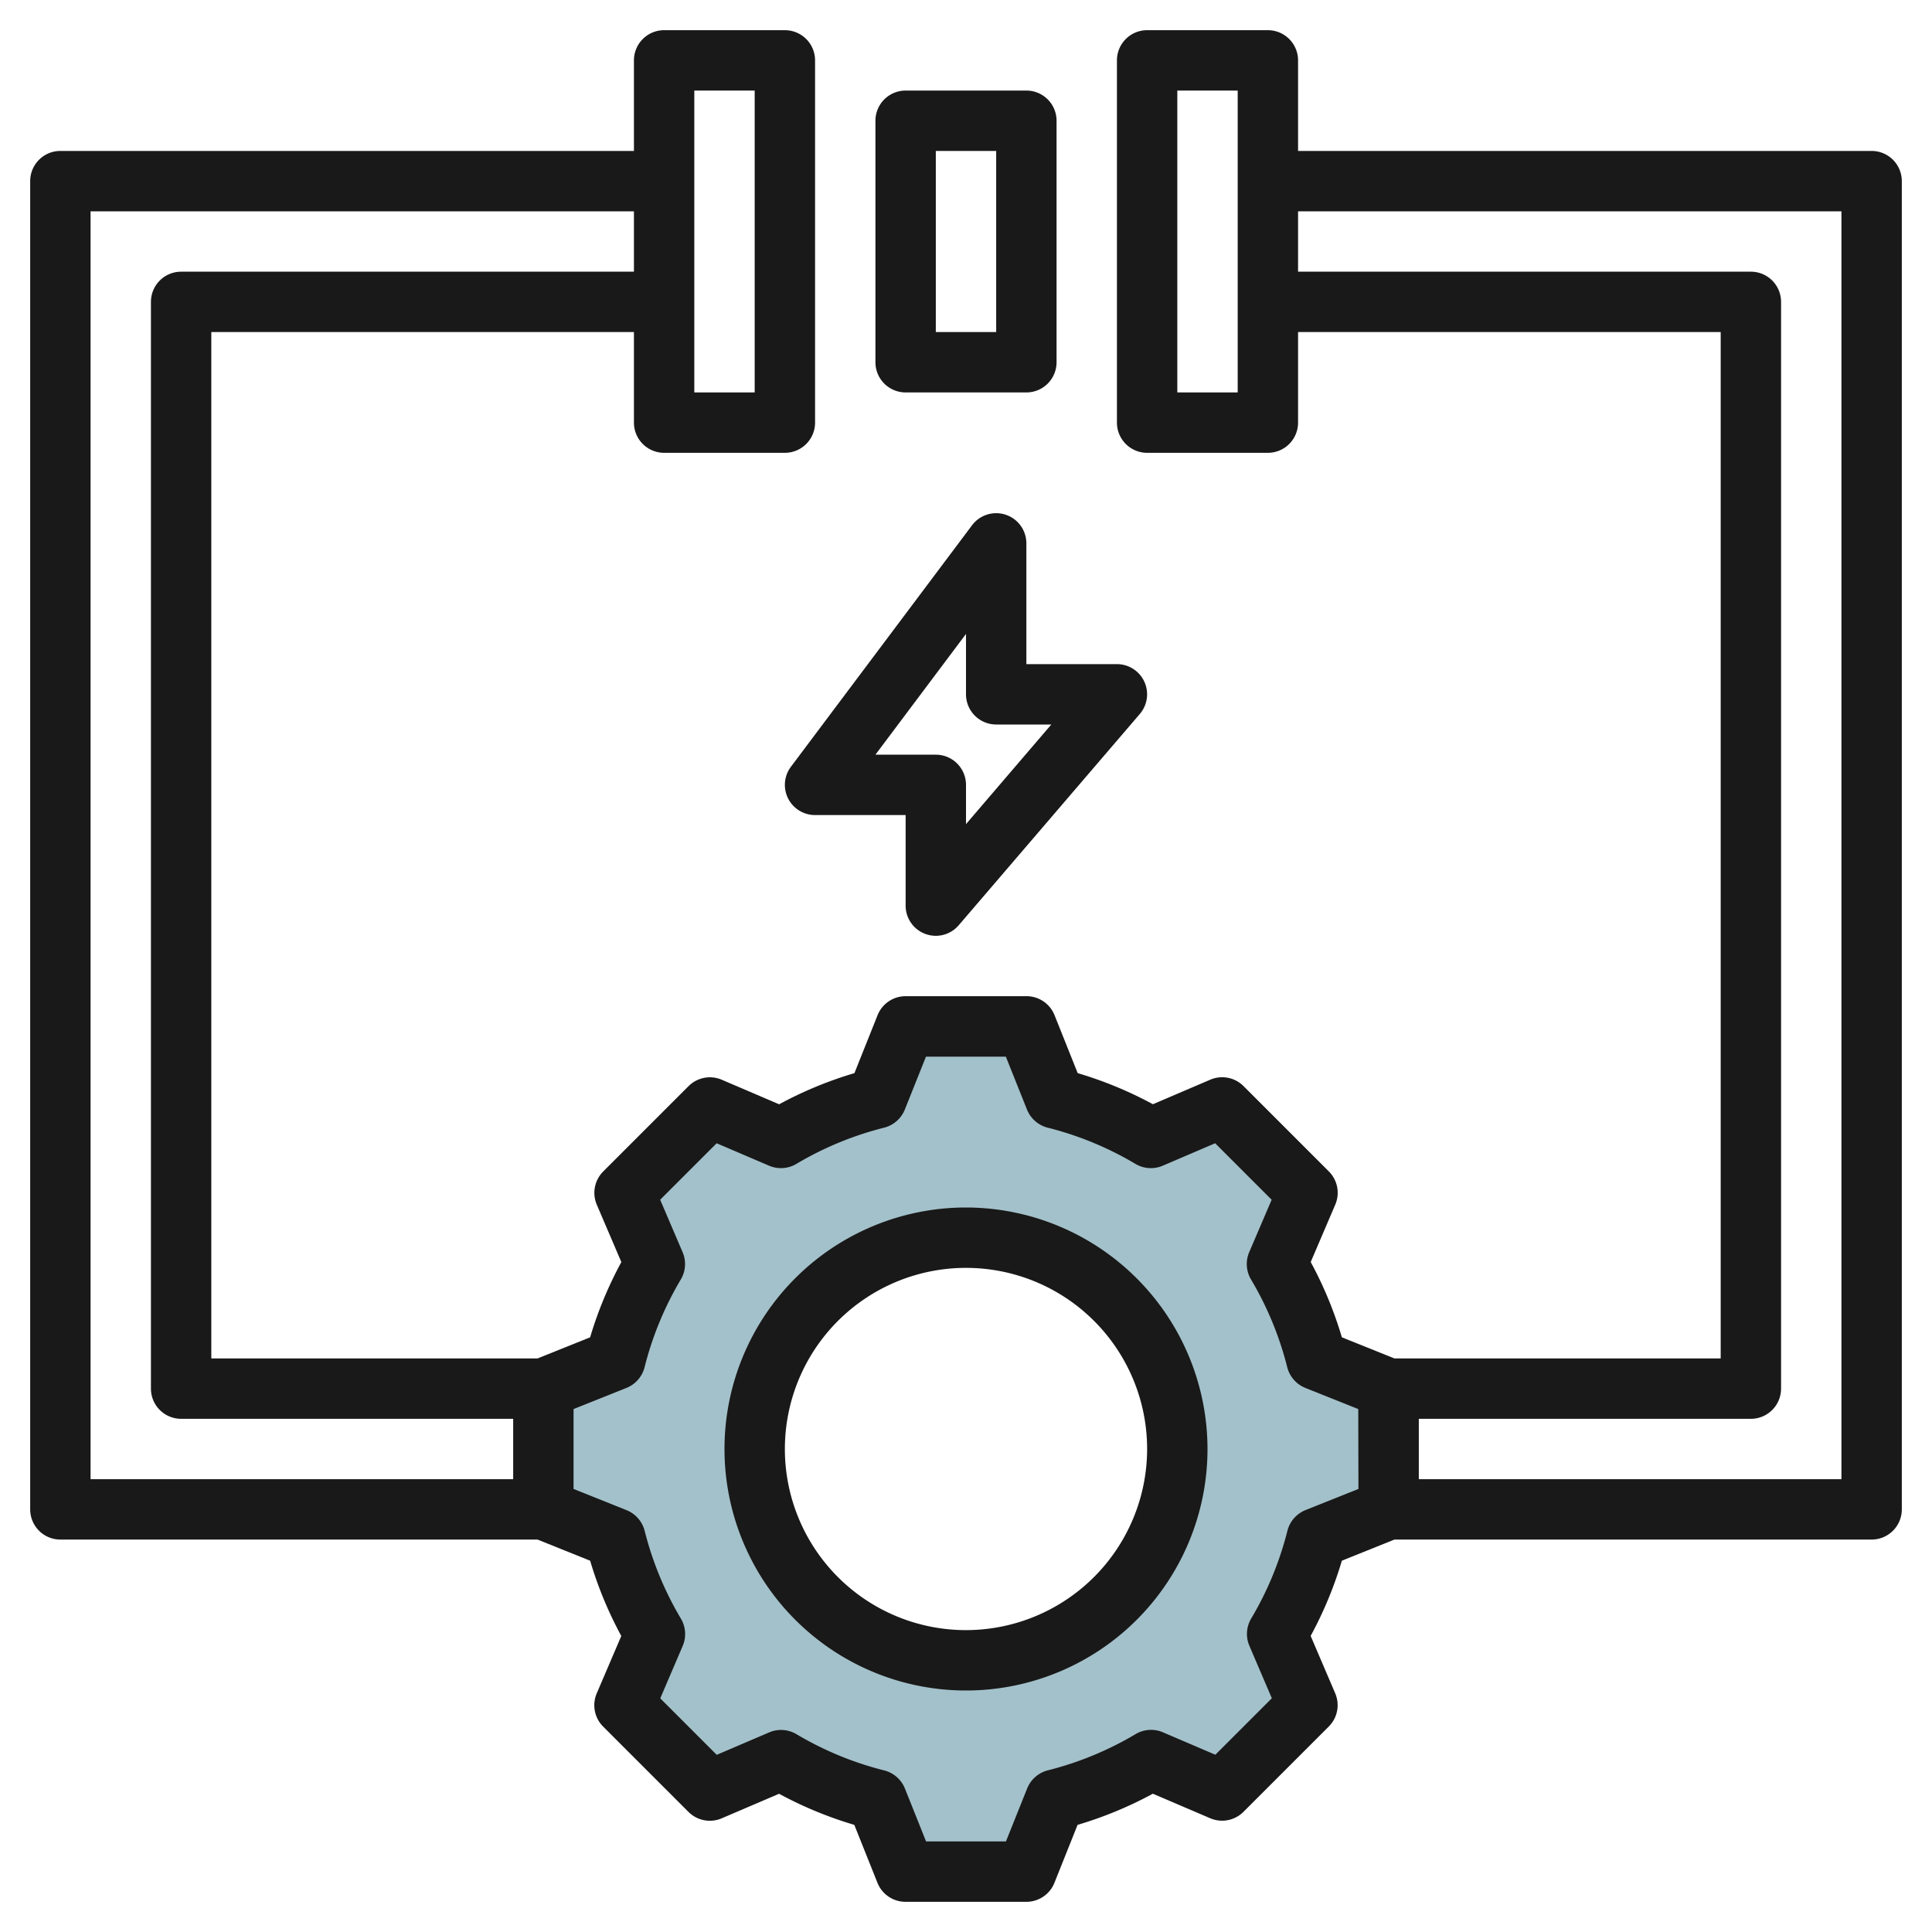
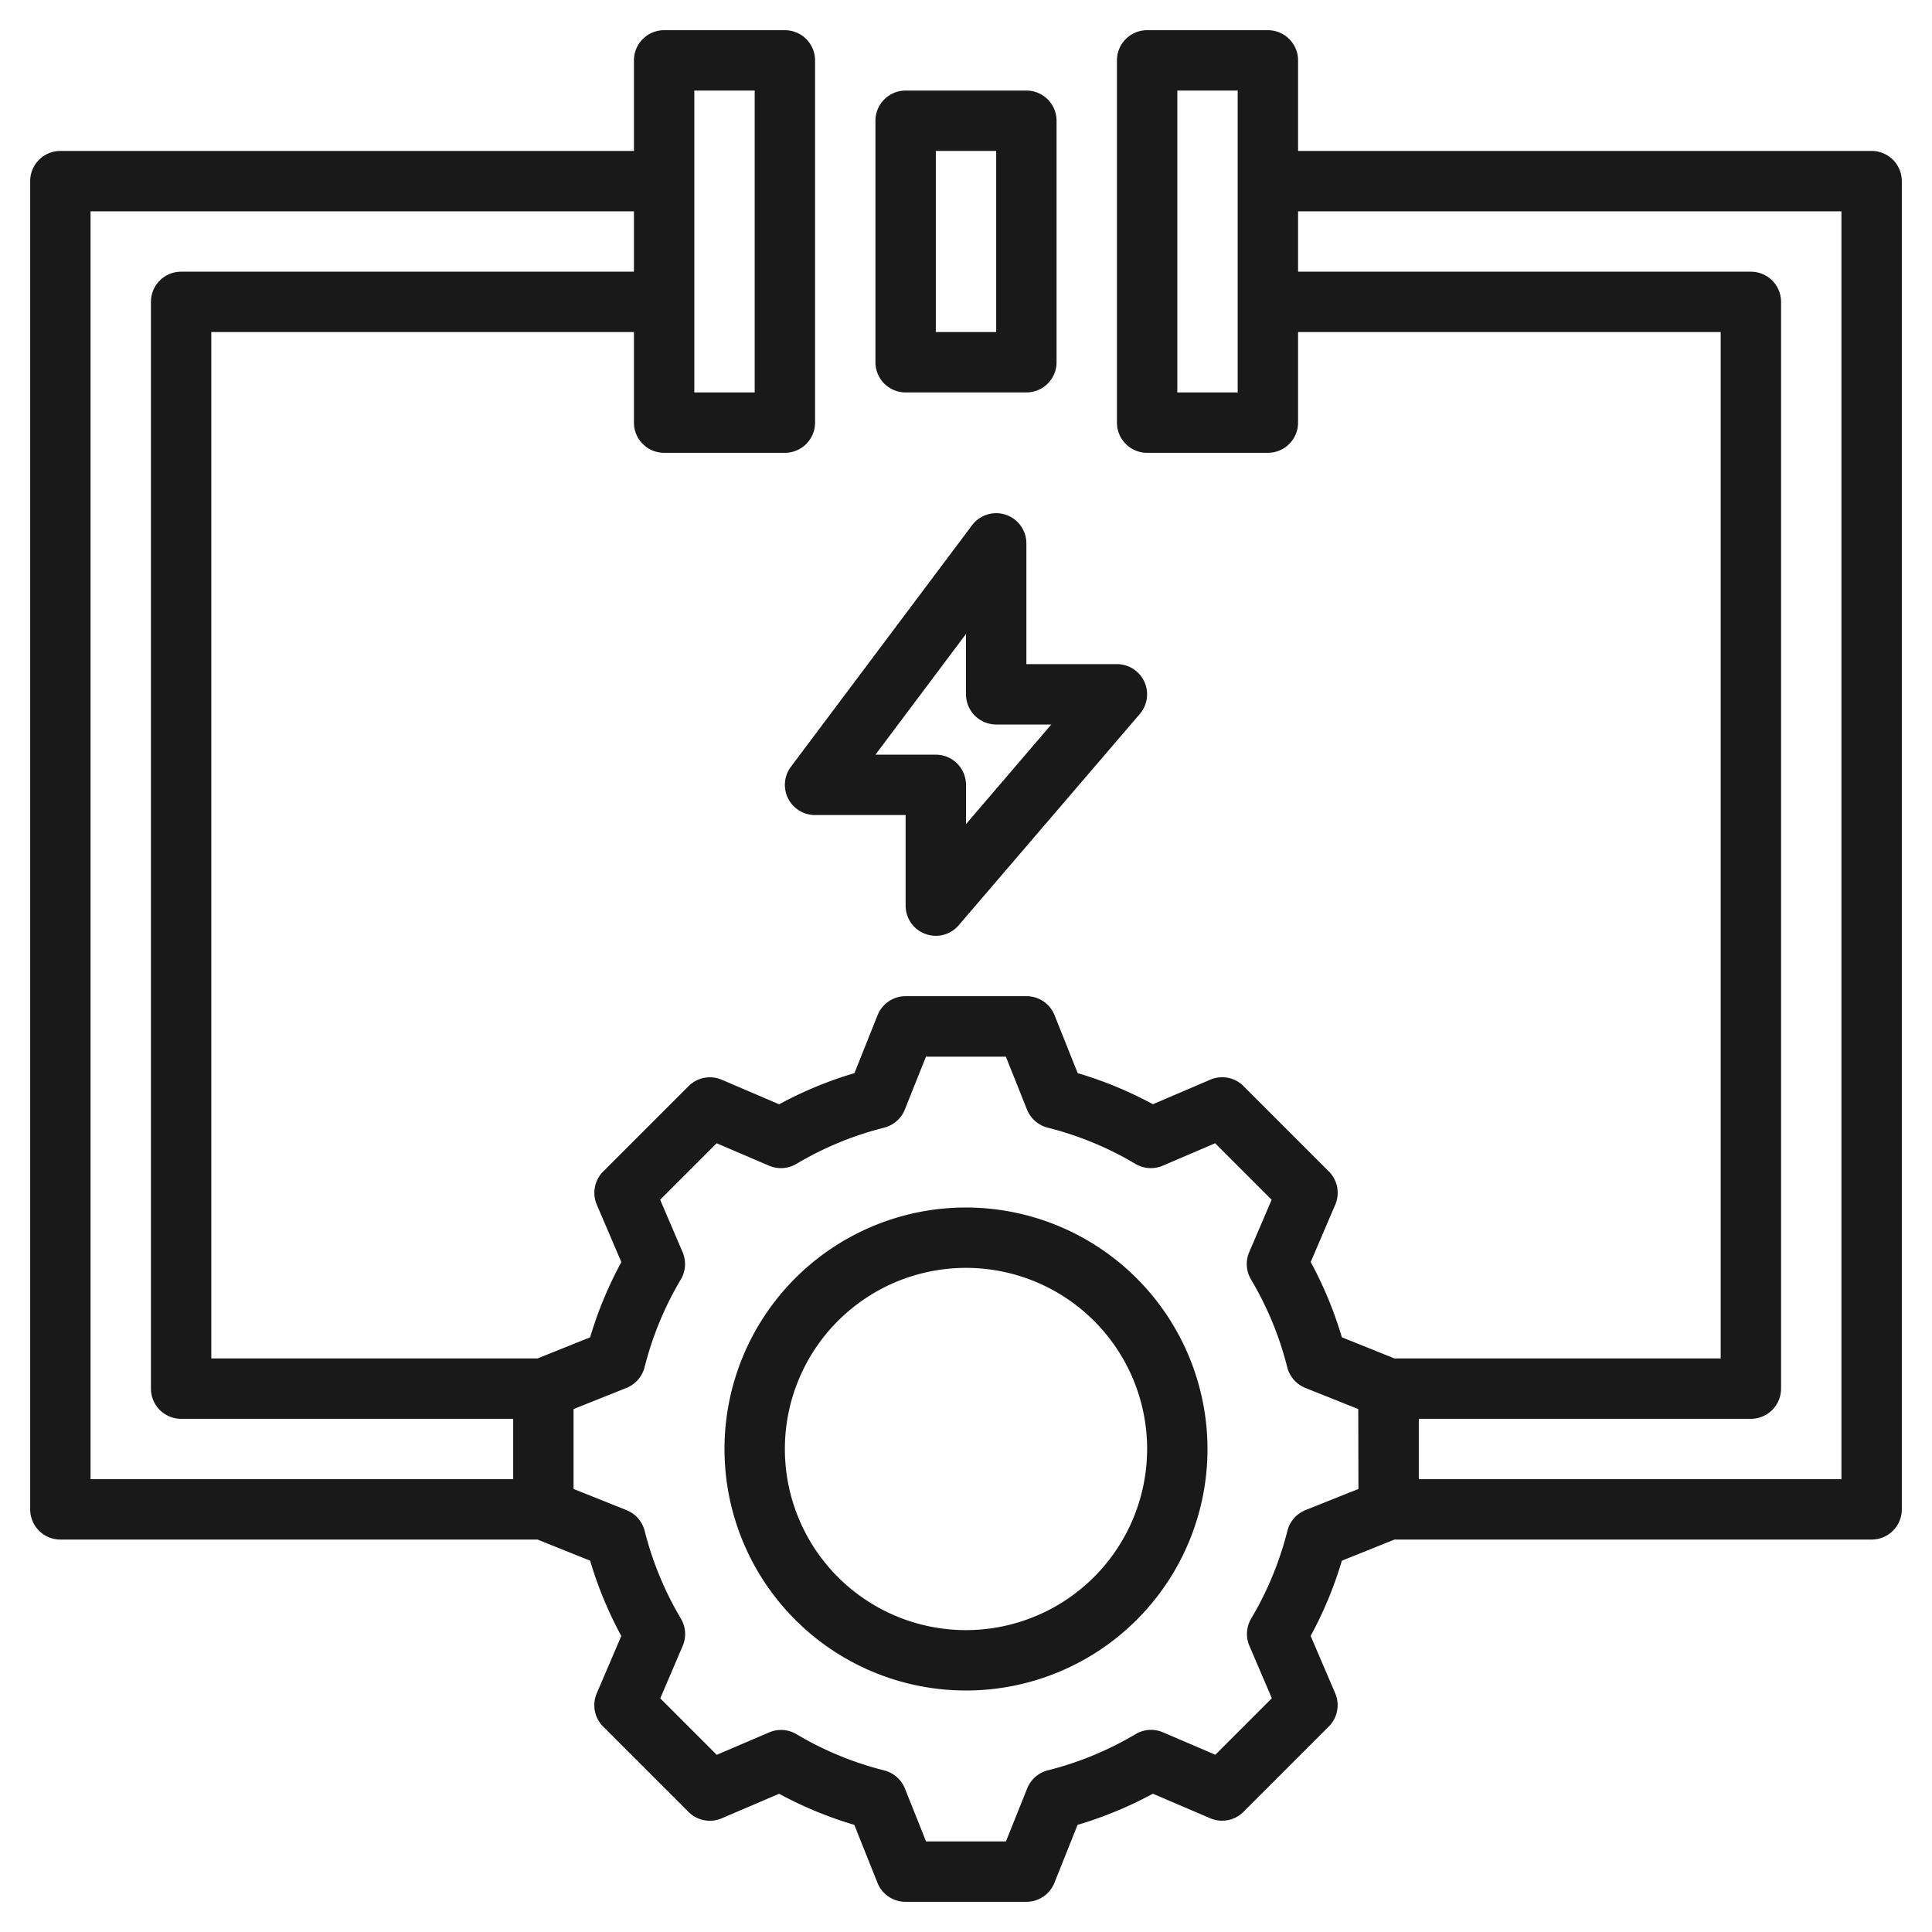
<svg xmlns="http://www.w3.org/2000/svg" viewBox="0 0 64 64" width="512" height="512">
  <g id="Layer_30" data-name="Layer 30">
-     <path d="M43.619,45.048A11.911,11.911,0,0,0,42.3,41.872l1.01-2.357-2.829-2.829L38.128,37.7a11.911,11.911,0,0,0-3.176-1.315L34,34H30l-.952,2.381A11.911,11.911,0,0,0,25.872,37.7l-2.357-1.01-2.829,2.829,1.01,2.357a11.911,11.911,0,0,0-1.315,3.176L18,46v4l2.381.952A11.9,11.9,0,0,0,21.7,54.128l-1.01,2.357,2.829,2.829,2.357-1.01a11.911,11.911,0,0,0,3.176,1.315L30,62h4l.952-2.381A11.911,11.911,0,0,0,38.128,58.3l2.357,1.01,2.829-2.829L42.3,54.128a11.9,11.9,0,0,0,1.315-3.176L46,50V46ZM32,55a7,7,0,1,1,7-7A7,7,0,0,1,32,55Z" style="fill:#a3c1ca" />
    <path d="M62,5H43V2a1,1,0,0,0-1-1H38a1,1,0,0,0-1,1V14a1,1,0,0,0,1,1h4a1,1,0,0,0,1-1V11H57V45H46.193l-1.742-.7a12.916,12.916,0,0,0-1.032-2.494l.813-1.9a1,1,0,0,0-.211-1.1l-2.829-2.829a1,1,0,0,0-1.1-.211l-1.9.813A12.916,12.916,0,0,0,35.7,35.549l-.767-1.92A1,1,0,0,0,34,33H30a1,1,0,0,0-.929.629l-.767,1.92a12.916,12.916,0,0,0-2.494,1.032l-1.9-.813a1,1,0,0,0-1.1.211l-2.829,2.829a1,1,0,0,0-.211,1.1l.813,1.9A12.916,12.916,0,0,0,19.549,44.3l-1.742.7H7V11H21v3a1,1,0,0,0,1,1h4a1,1,0,0,0,1-1V2a1,1,0,0,0-1-1H22a1,1,0,0,0-1,1V5H2A1,1,0,0,0,1,6V50a1,1,0,0,0,1,1H17.807l1.742.7a12.916,12.916,0,0,0,1.032,2.494l-.813,1.9a1,1,0,0,0,.211,1.1l2.829,2.829a1,1,0,0,0,1.1.211l1.9-.813A12.916,12.916,0,0,0,28.3,60.451l.767,1.92A1,1,0,0,0,30,63h4a1,1,0,0,0,.929-.629l.767-1.92a12.916,12.916,0,0,0,2.494-1.032l1.9.813a1,1,0,0,0,1.1-.211l2.829-2.829a1,1,0,0,0,.211-1.1l-.813-1.9A12.916,12.916,0,0,0,44.451,51.7l1.742-.7H62a1,1,0,0,0,1-1V6A1,1,0,0,0,62,5ZM41,13H39V3h2ZM23,3h2V13H23ZM3,7H21V9H6a1,1,0,0,0-1,1V46a1,1,0,0,0,1,1H17v2H3ZM45,49.323l-1.752.7a1.008,1.008,0,0,0-.6.683,10.877,10.877,0,0,1-1.2,2.909,1,1,0,0,0-.06.906l.743,1.736-1.871,1.871-1.736-.743a1,1,0,0,0-.906.06,10.863,10.863,0,0,1-2.909,1.2,1.008,1.008,0,0,0-.683.6L33.323,61H30.677l-.7-1.752a1.008,1.008,0,0,0-.683-.6,10.863,10.863,0,0,1-2.909-1.2,1,1,0,0,0-.906-.06l-1.736.743-1.871-1.871.743-1.736a1,1,0,0,0-.06-.906,10.877,10.877,0,0,1-1.2-2.909,1.008,1.008,0,0,0-.6-.683L19,49.323V46.677l1.752-.7a1.008,1.008,0,0,0,.6-.683,10.877,10.877,0,0,1,1.2-2.909,1,1,0,0,0,.06-.906l-.743-1.736,1.871-1.871,1.736.743a1,1,0,0,0,.906-.06,10.863,10.863,0,0,1,2.909-1.2,1.008,1.008,0,0,0,.683-.6l.7-1.752h2.646l.7,1.752a1.008,1.008,0,0,0,.683.6,10.863,10.863,0,0,1,2.909,1.2,1,1,0,0,0,.906.06l1.736-.743,1.871,1.871-.743,1.736a1,1,0,0,0,.06.906,10.877,10.877,0,0,1,1.2,2.909,1.008,1.008,0,0,0,.6.683l1.752.7ZM61,49H47V47H58a1,1,0,0,0,1-1V10a1,1,0,0,0-1-1H43V7H61Z" style="fill:#191919" />
    <path d="M34,13a1,1,0,0,0,1-1V4a1,1,0,0,0-1-1H30a1,1,0,0,0-1,1v8a1,1,0,0,0,1,1ZM31,5h2v6H31Z" style="fill:#191919" />
    <path d="M32,40a8,8,0,1,0,8,8A8.009,8.009,0,0,0,32,40Zm0,14a6,6,0,1,1,6-6A6.006,6.006,0,0,1,32,54Z" style="fill:#191919" />
    <path d="M30.653,30.938A1.025,1.025,0,0,0,31,31a1,1,0,0,0,.759-.35l6-7A1,1,0,0,0,37,22H34V18a1,1,0,0,0-1.8-.6l-6,8A1,1,0,0,0,27,27h3v3A1,1,0,0,0,30.653,30.938ZM29,25l3-4v2a1,1,0,0,0,1,1h1.826L32,27.3V26a1,1,0,0,0-1-1Z" style="fill:#191919" />
  </g>
</svg>